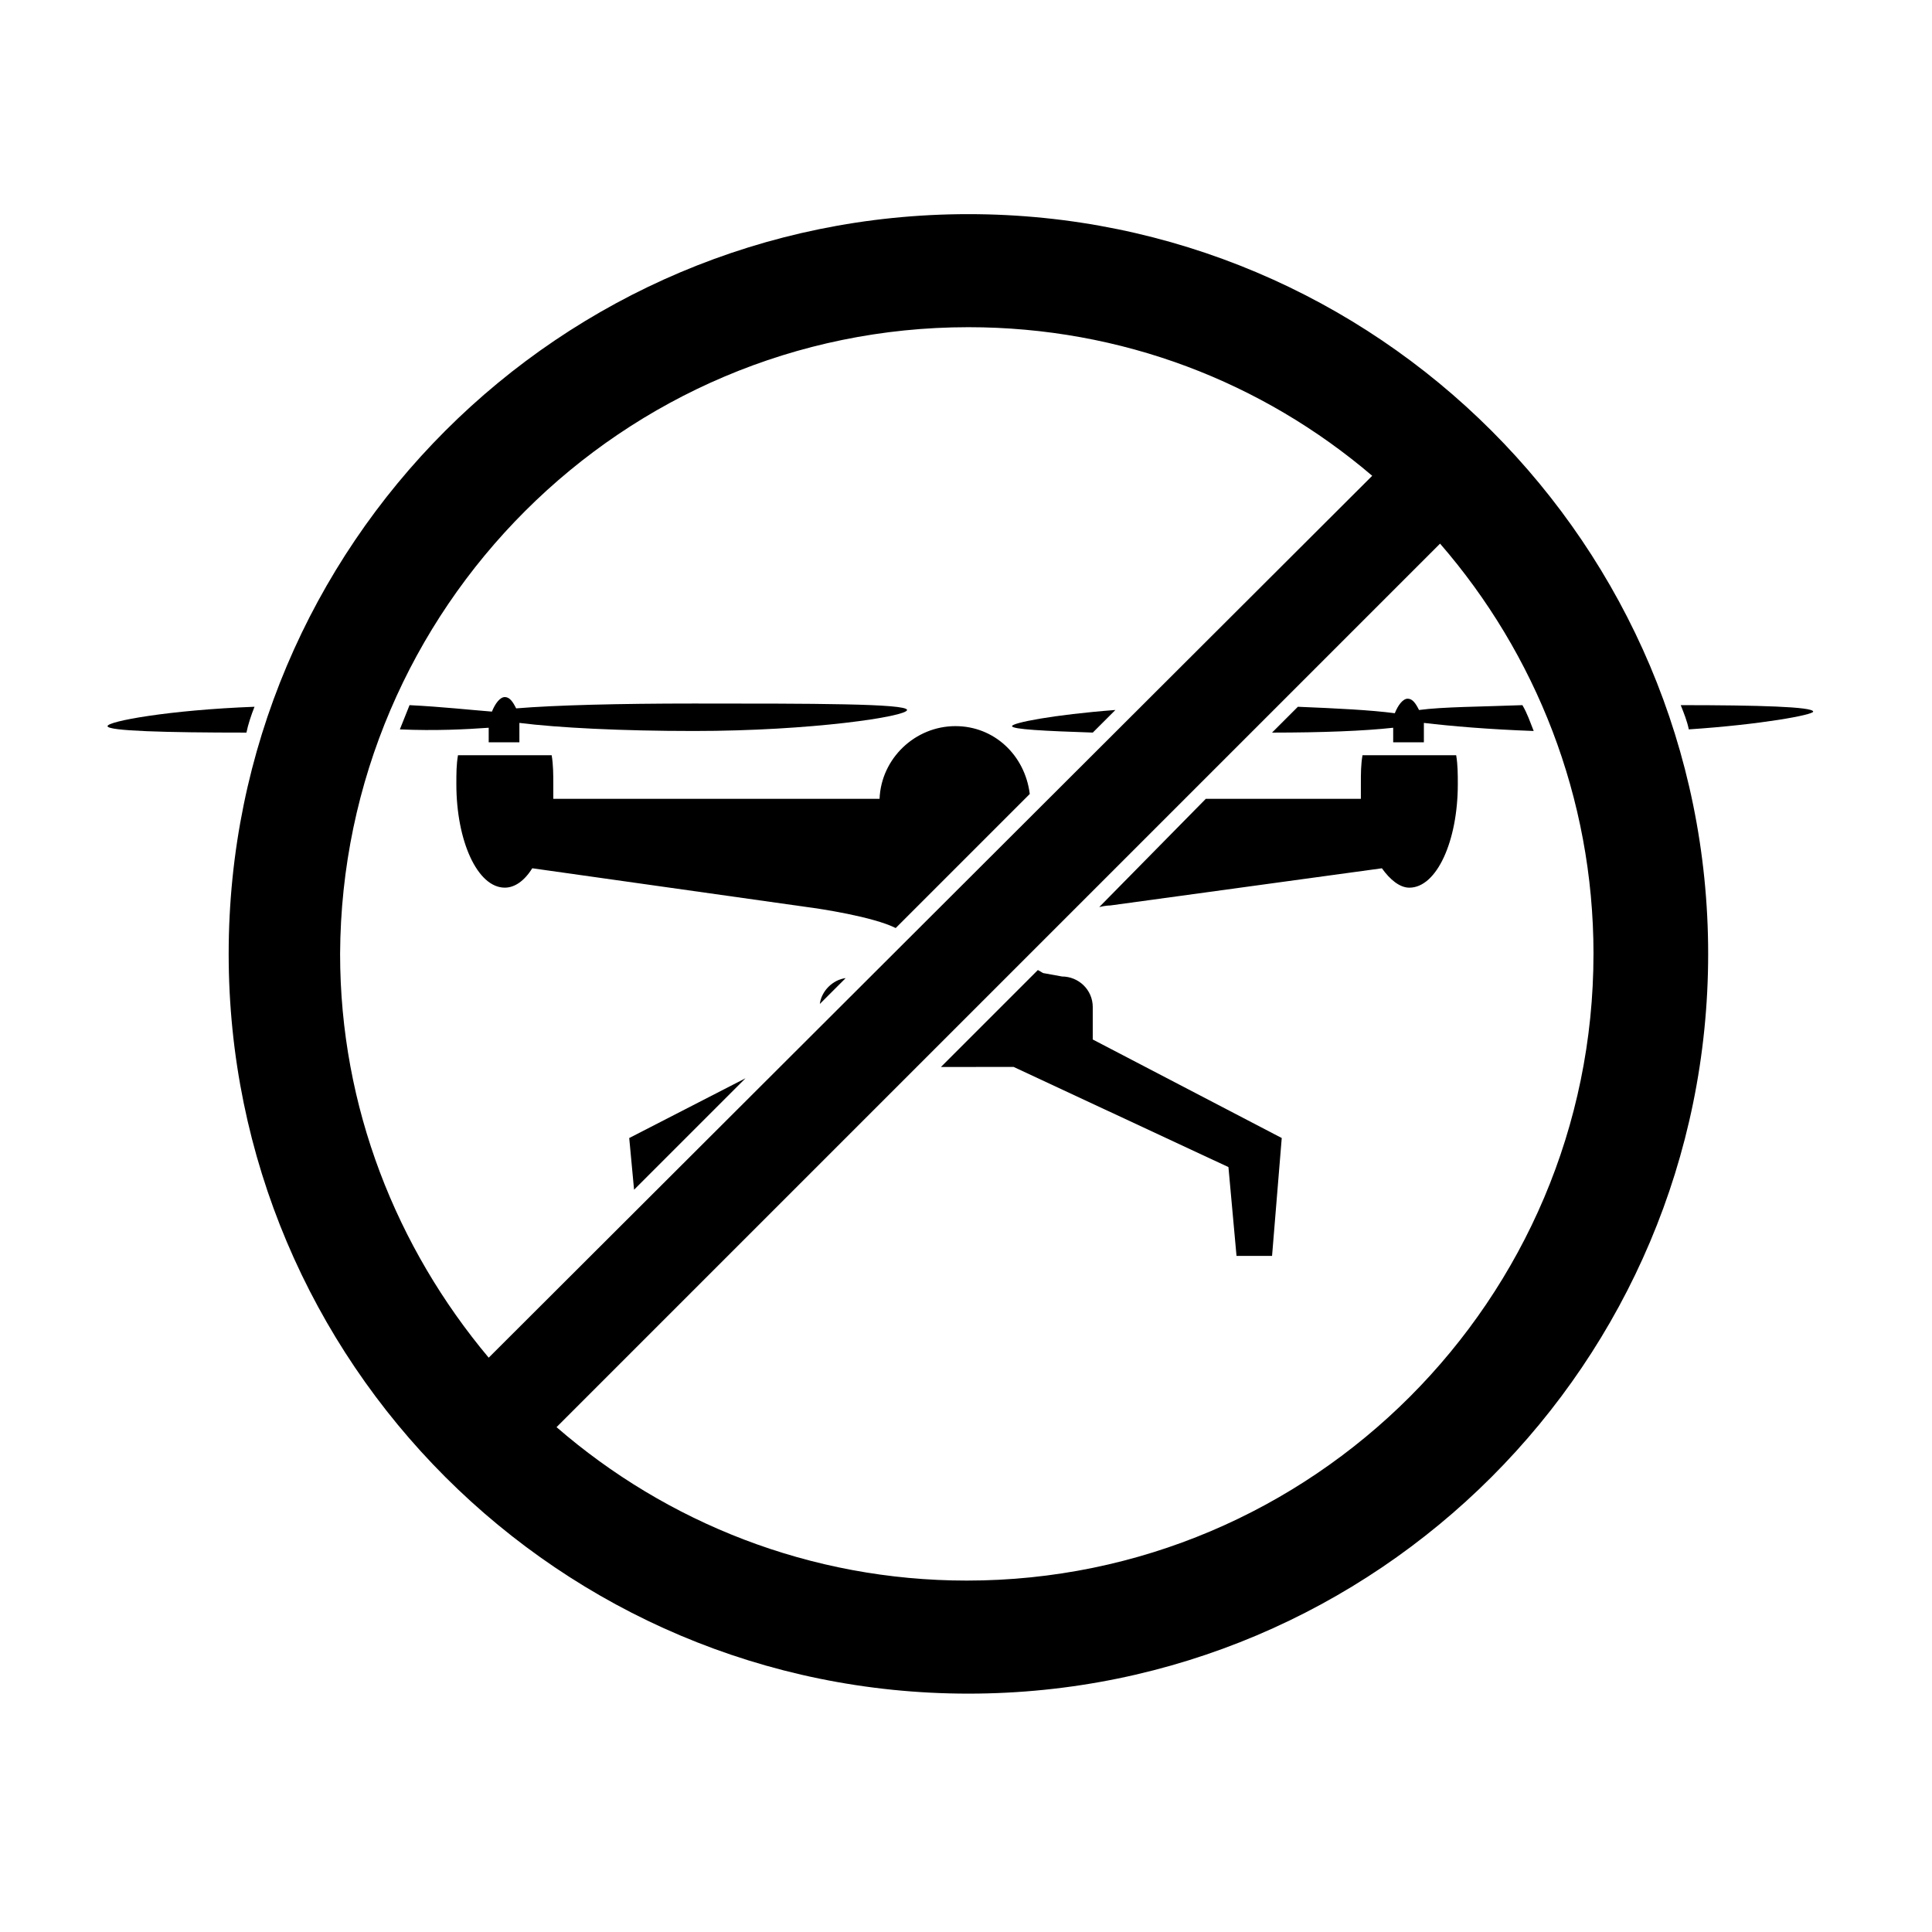
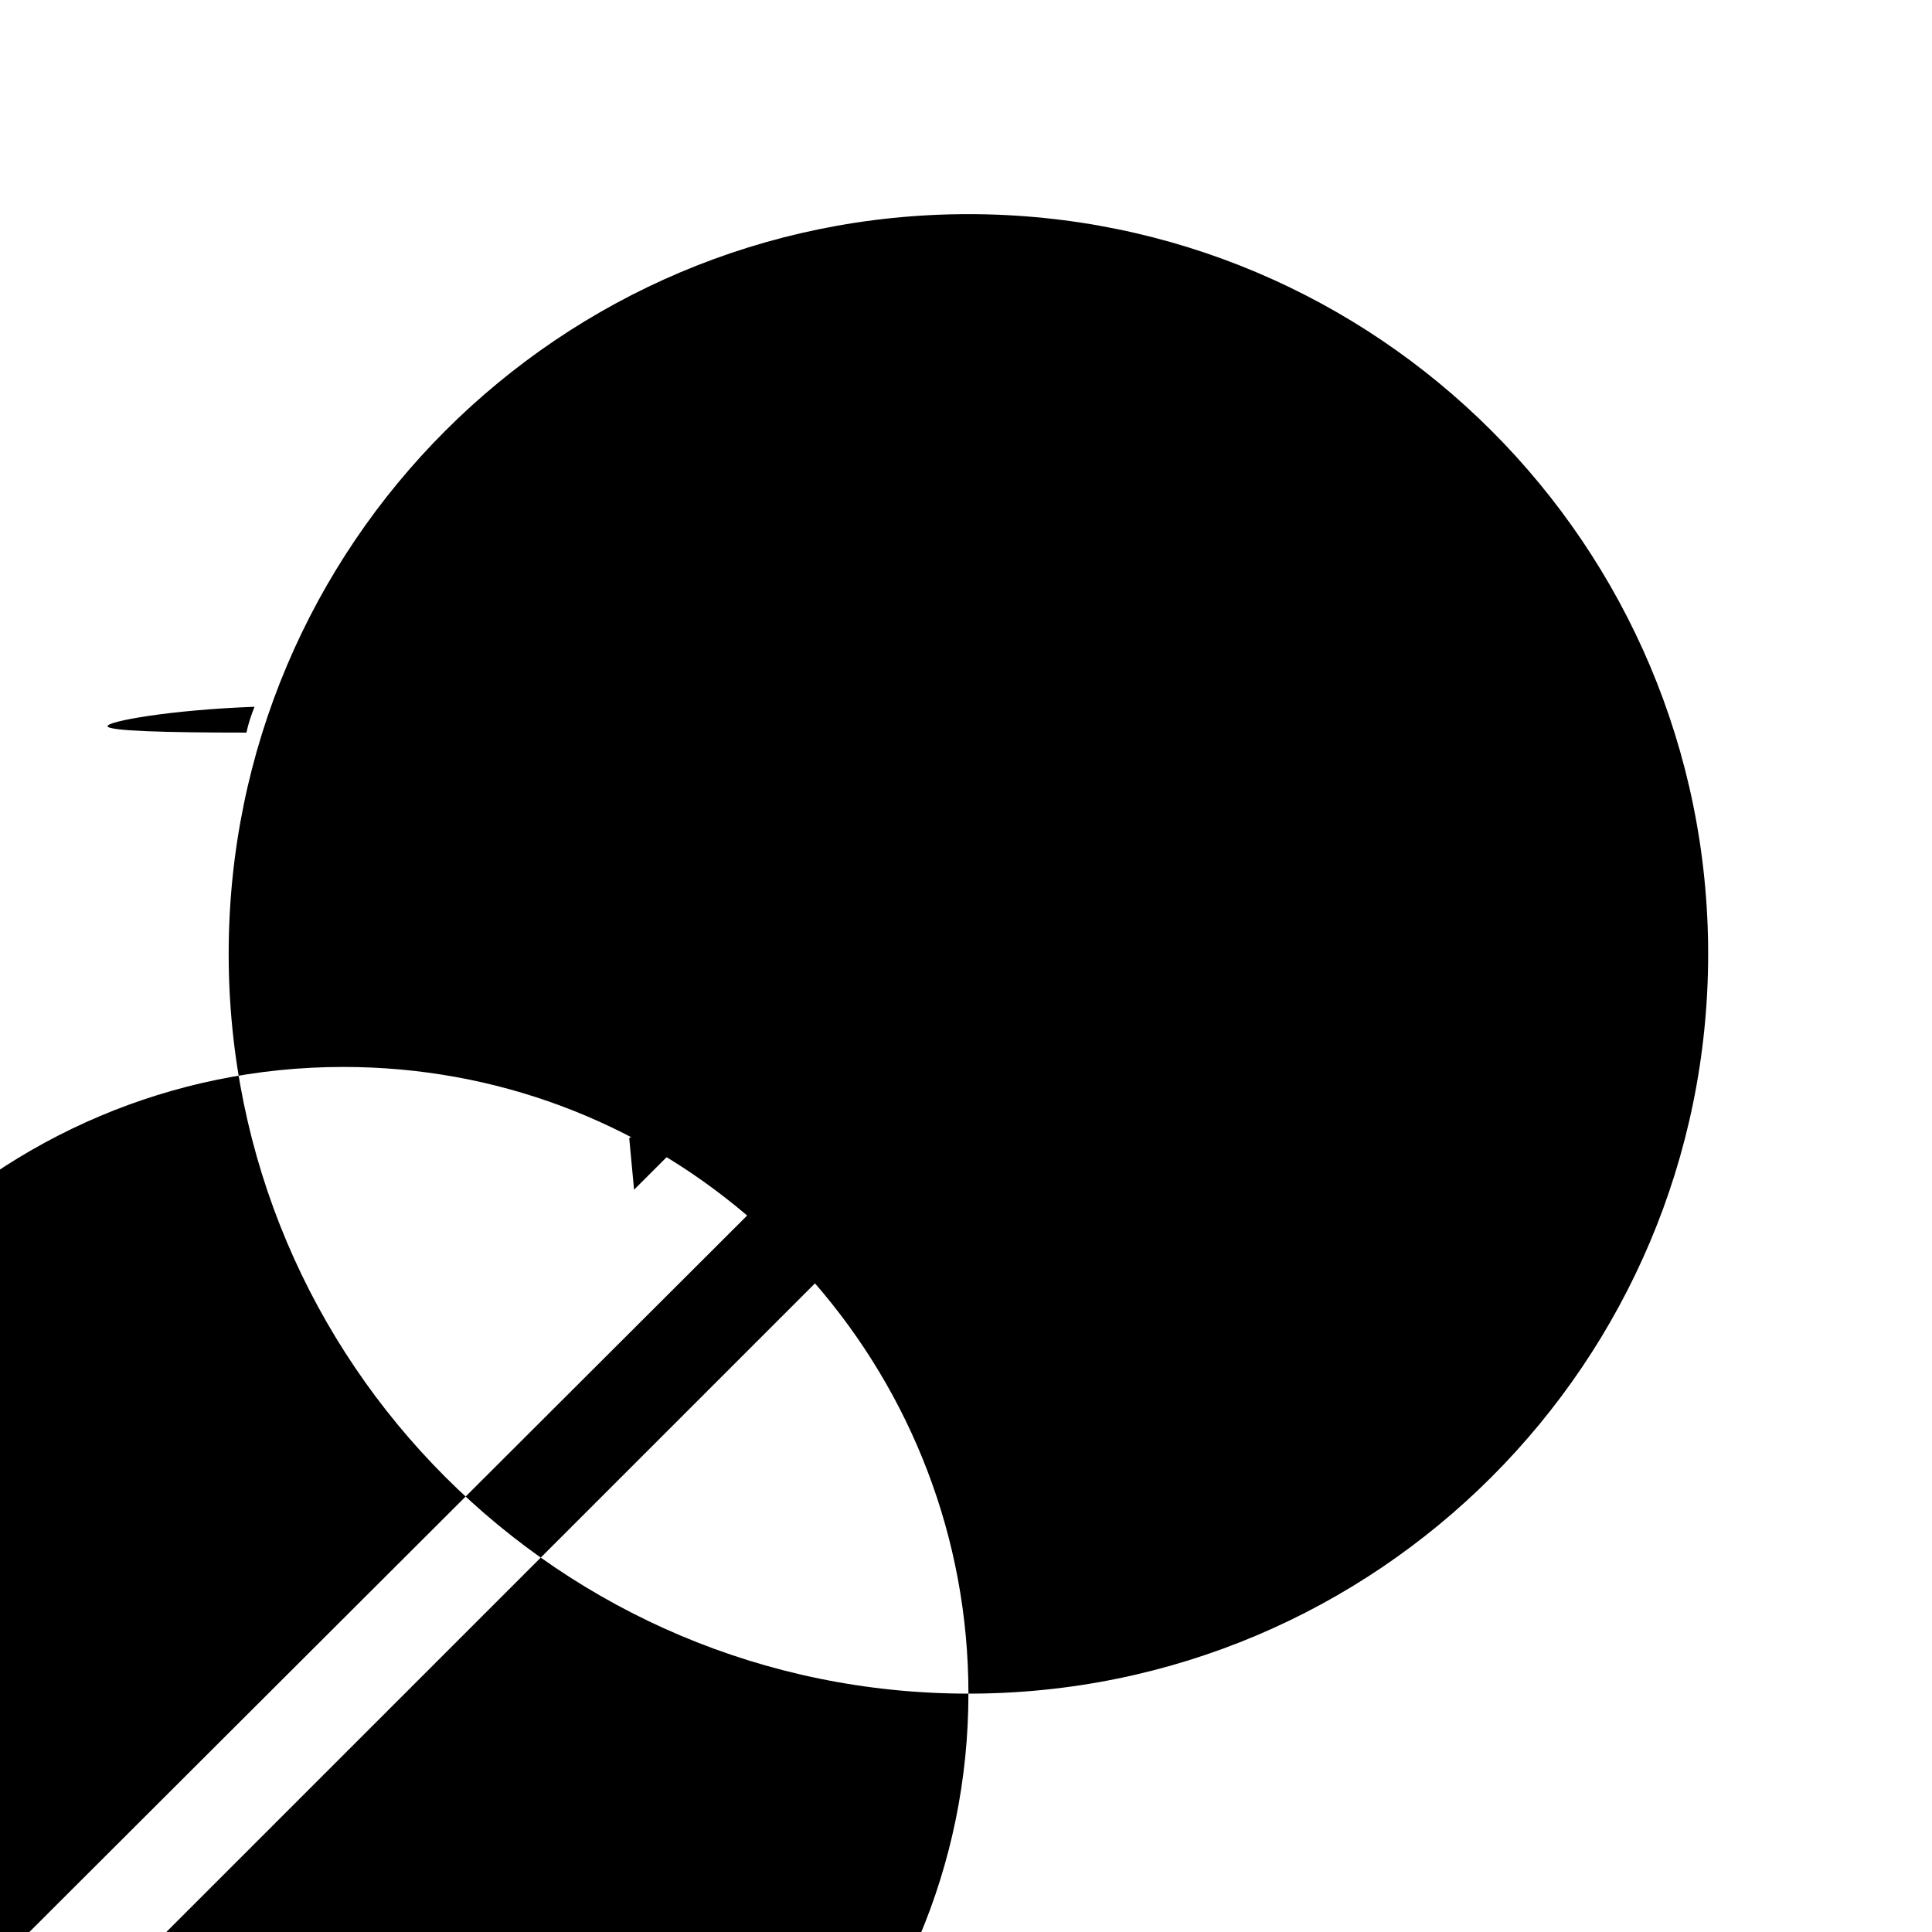
<svg xmlns="http://www.w3.org/2000/svg" fill="#000000" width="800px" height="800px" version="1.1" viewBox="144 144 512 512">
  <g>
    <path d="m310.75 445.59 1.285 13.695 29.535-29.535z" />
    <path d="m368.11 403.21c-3.426 0.43-6.422 3.426-6.848 6.848z" />
-     <path d="m397.21 336.43c-10.699 0-19.691 8.562-20.117 19.262h-86.465v-3.852c0-2.566 0-5.137-0.43-7.703h-24.828c-0.43 2.566-0.43 4.707-0.43 7.703 0 14.98 5.566 27.395 12.84 27.395 2.566 0 5.137-1.711 7.277-5.137l72.773 10.273c3.426 0.43 17.551 2.566 23.543 5.566l35.527-35.527c-1.285-10.277-9.418-17.98-19.691-17.98z" />
    <path d="m435.31 384.38c1.711-0.43 2.996-0.43 2.996-0.43l71.91-9.844c2.141 2.996 4.707 5.137 7.277 5.137 7.277 0 12.84-12.414 12.84-27.395 0-2.566 0-5.137-0.43-7.703h-24.828c-0.43 2.566-0.43 4.707-0.43 7.703v3.852h-41.094z" />
-     <path d="m412.62 426.75 56.93 26.539 2.141 23.543h9.418l2.566-31.246-50.082-26.109v-8.562c0-4.707-3.852-8.133-8.133-8.133l-4.707-0.855c-0.43 0-0.855-0.43-1.711-0.855l-25.684 25.684z" />
    <path d="m513.21 336.86v1.285 2.566h8.133v-2.566-2.566c7.277 0.855 17.121 1.711 29.105 2.141-0.855-2.141-1.711-4.707-2.996-6.848-11.129 0.43-20.973 0.43-27.395 1.285-0.855-1.711-1.711-2.996-2.996-2.996s-2.566 1.711-3.426 3.852c-6.422-0.855-15.41-1.285-25.684-1.711l-6.848 6.848c13.273-0.008 24.402-0.434 32.105-1.289z" />
    <path d="m211.45 331.3c-22.688 0.855-38.953 3.852-38.953 5.137s15.41 1.711 36.812 1.711c0.426-2.141 1.285-4.707 2.141-6.848z" />
-     <path d="m400.64 592.83c108.3 0 196.04-87.75 196.04-196.04 0-108.3-87.75-196.04-196.04-196.04-108.3 0-196.04 87.75-196.04 196.04 0 108.29 87.746 196.04 196.04 196.04zm165.65-196.04c0 91.602-74.48 166.08-166.08 166.08-41.52 0-79.617-15.41-108.72-40.664l234.14-234.14c25.254 29.105 40.664 67.203 40.664 108.72zm-165.65-166.08c40.664 0 77.902 14.555 107.01 39.379l-234.14 233.71c-24.398-29.105-39.379-66.348-39.379-107.01 0.426-91.602 74.906-166.08 166.51-166.08z" />
-     <path d="m589.41 330.87c0.855 2.141 1.711 4.281 2.141 6.422 19.262-1.285 32.961-3.852 32.961-4.707-0.004-1.289-14.559-1.715-35.102-1.715z" />
-     <path d="m412.2 336.43c0 0.855 8.562 1.285 21.402 1.711l5.992-5.992c-16.695 1.285-27.395 3.426-27.395 4.281z" />
-     <path d="m273.51 336.86v1.285 2.566h8.133v-2.566-2.566c10.273 1.285 26.969 2.141 46.23 2.141 31.246 0 56.504-3.852 56.504-5.566 0-1.711-25.254-1.711-56.504-1.711-19.691 0-36.812 0.43-47.086 1.285-0.855-1.711-1.711-2.996-2.996-2.996-1.285 0-2.566 1.711-3.426 3.852-5.566-0.43-13.27-1.285-21.832-1.711-0.855 2.141-1.711 4.281-2.566 6.422 9.418 0.422 17.551-0.008 23.543-0.434z" />
+     <path d="m400.64 592.83c108.3 0 196.04-87.75 196.04-196.04 0-108.3-87.75-196.04-196.04-196.04-108.3 0-196.04 87.75-196.04 196.04 0 108.29 87.746 196.04 196.04 196.04zc0 91.602-74.48 166.08-166.08 166.08-41.52 0-79.617-15.41-108.72-40.664l234.14-234.14c25.254 29.105 40.664 67.203 40.664 108.72zm-165.65-166.08c40.664 0 77.902 14.555 107.01 39.379l-234.14 233.71c-24.398-29.105-39.379-66.348-39.379-107.01 0.426-91.602 74.906-166.08 166.51-166.08z" />
  </g>
</svg>